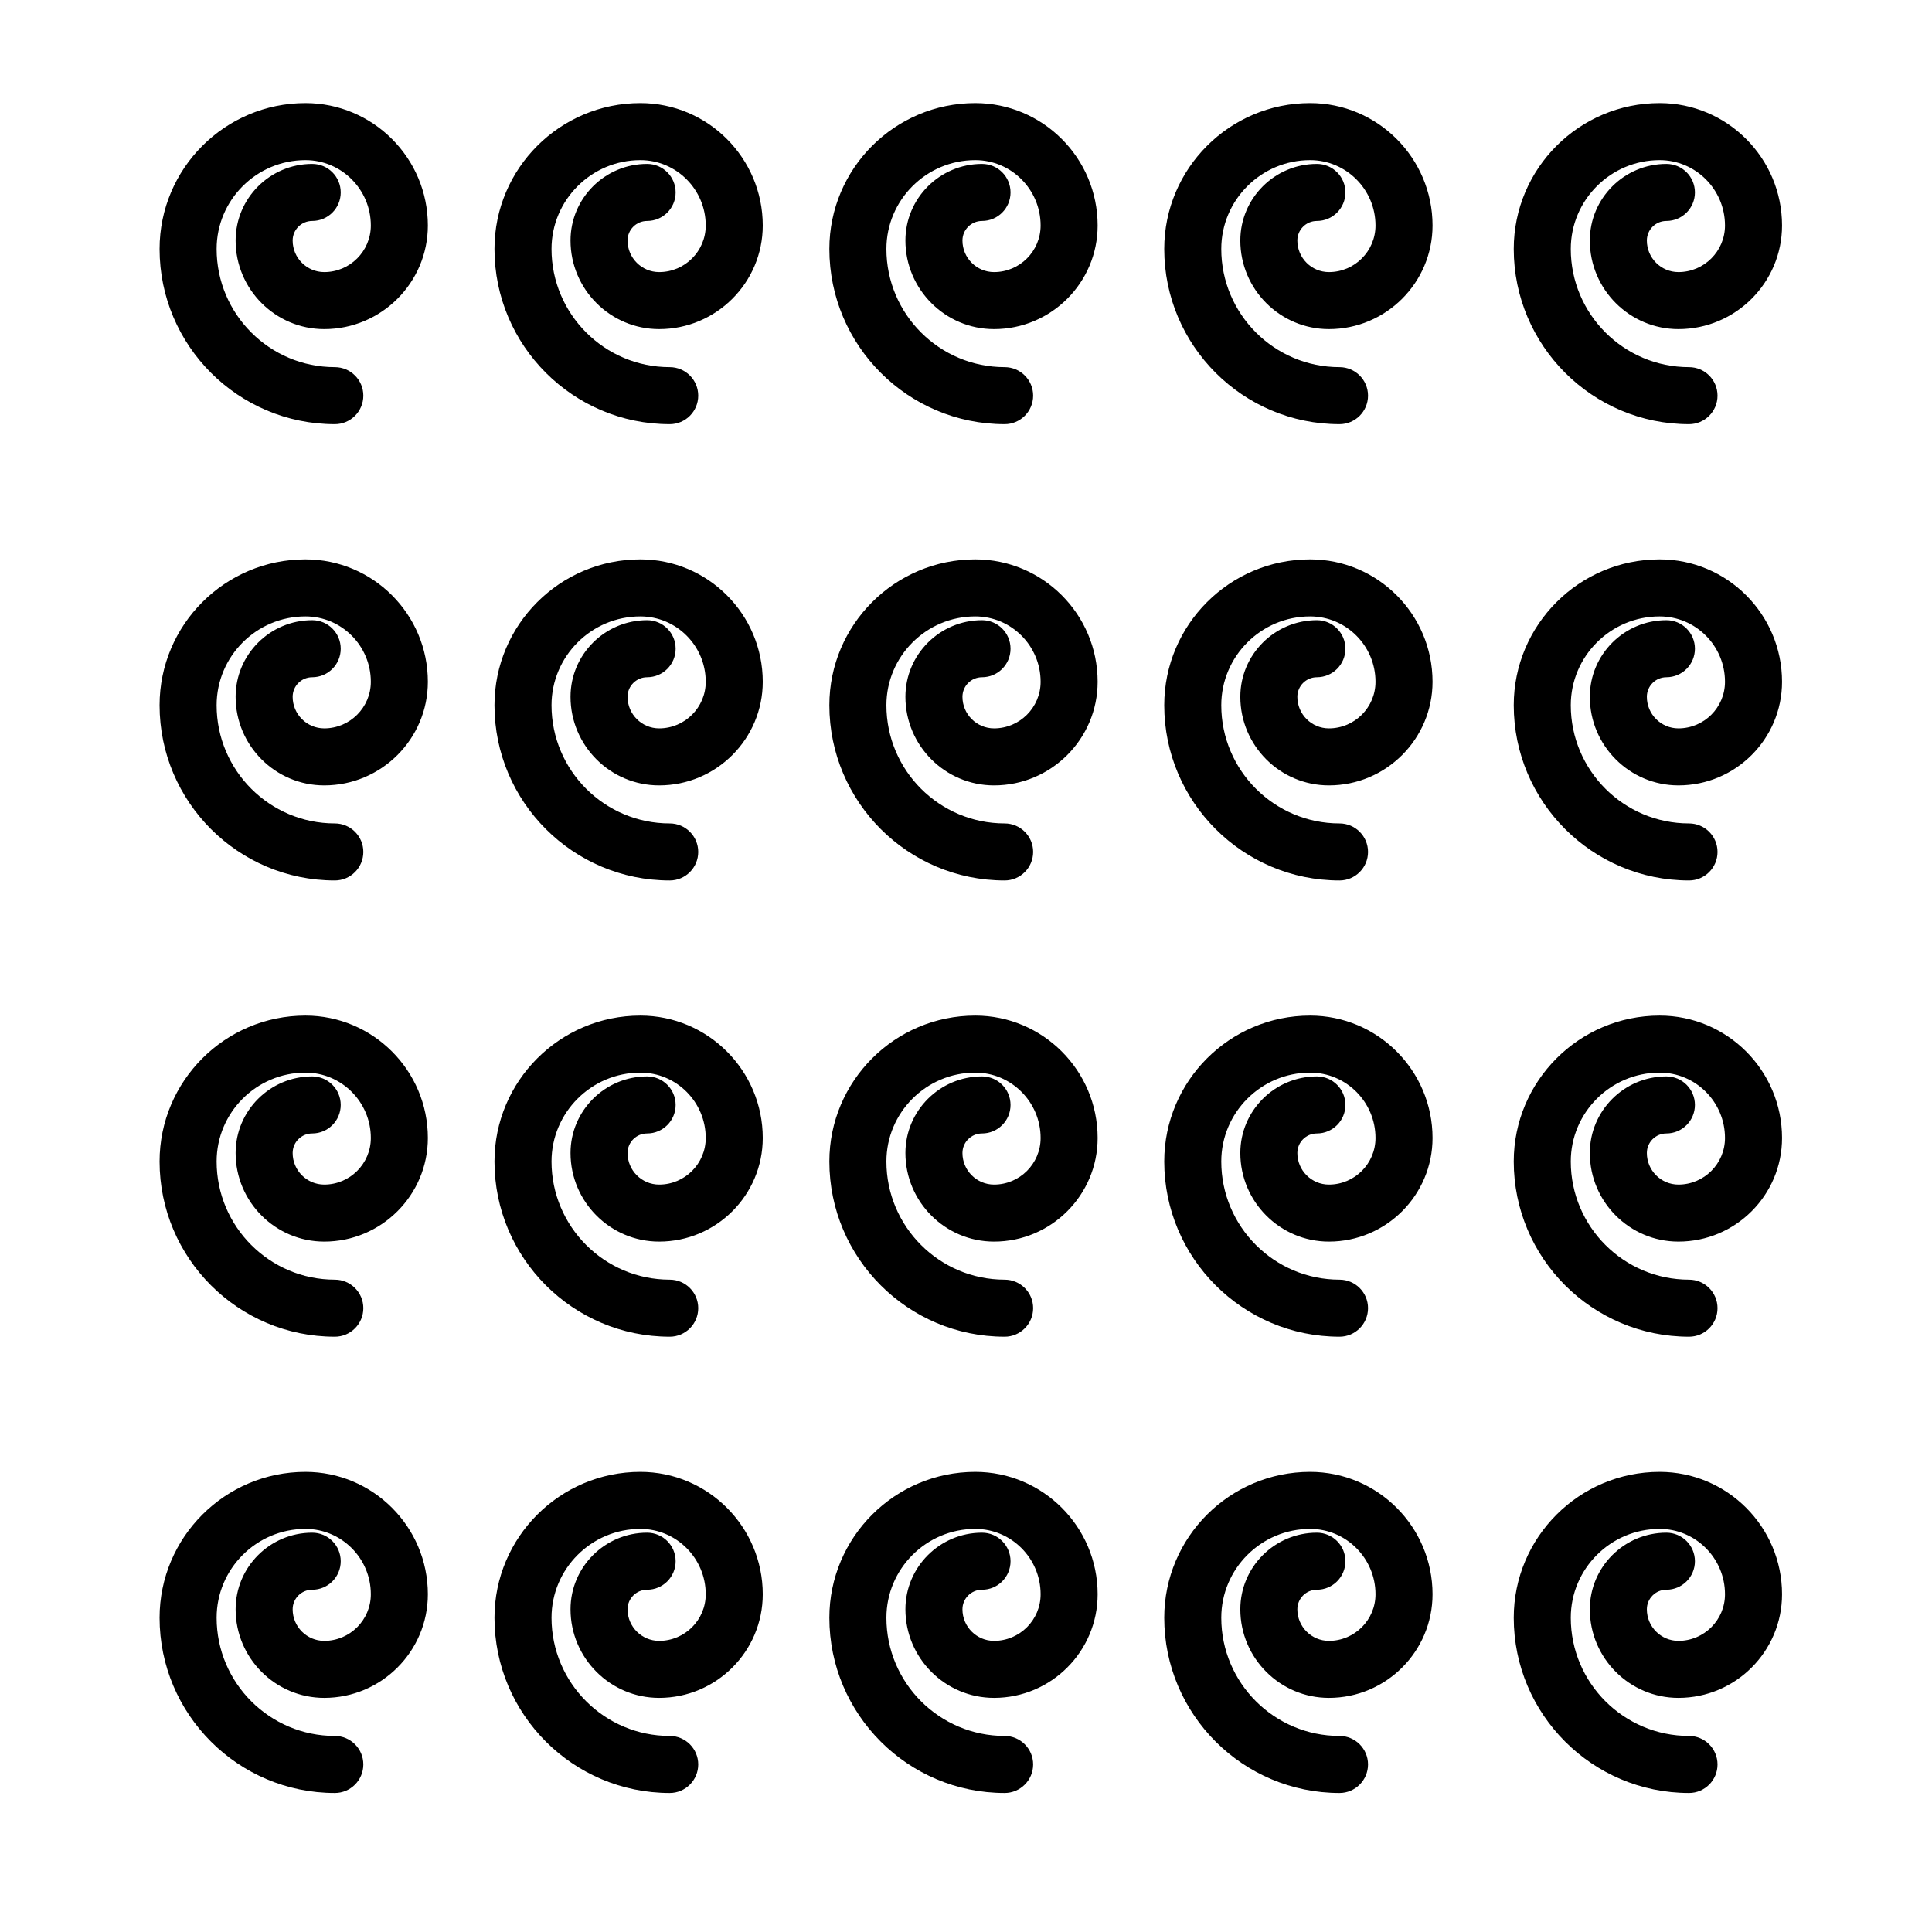
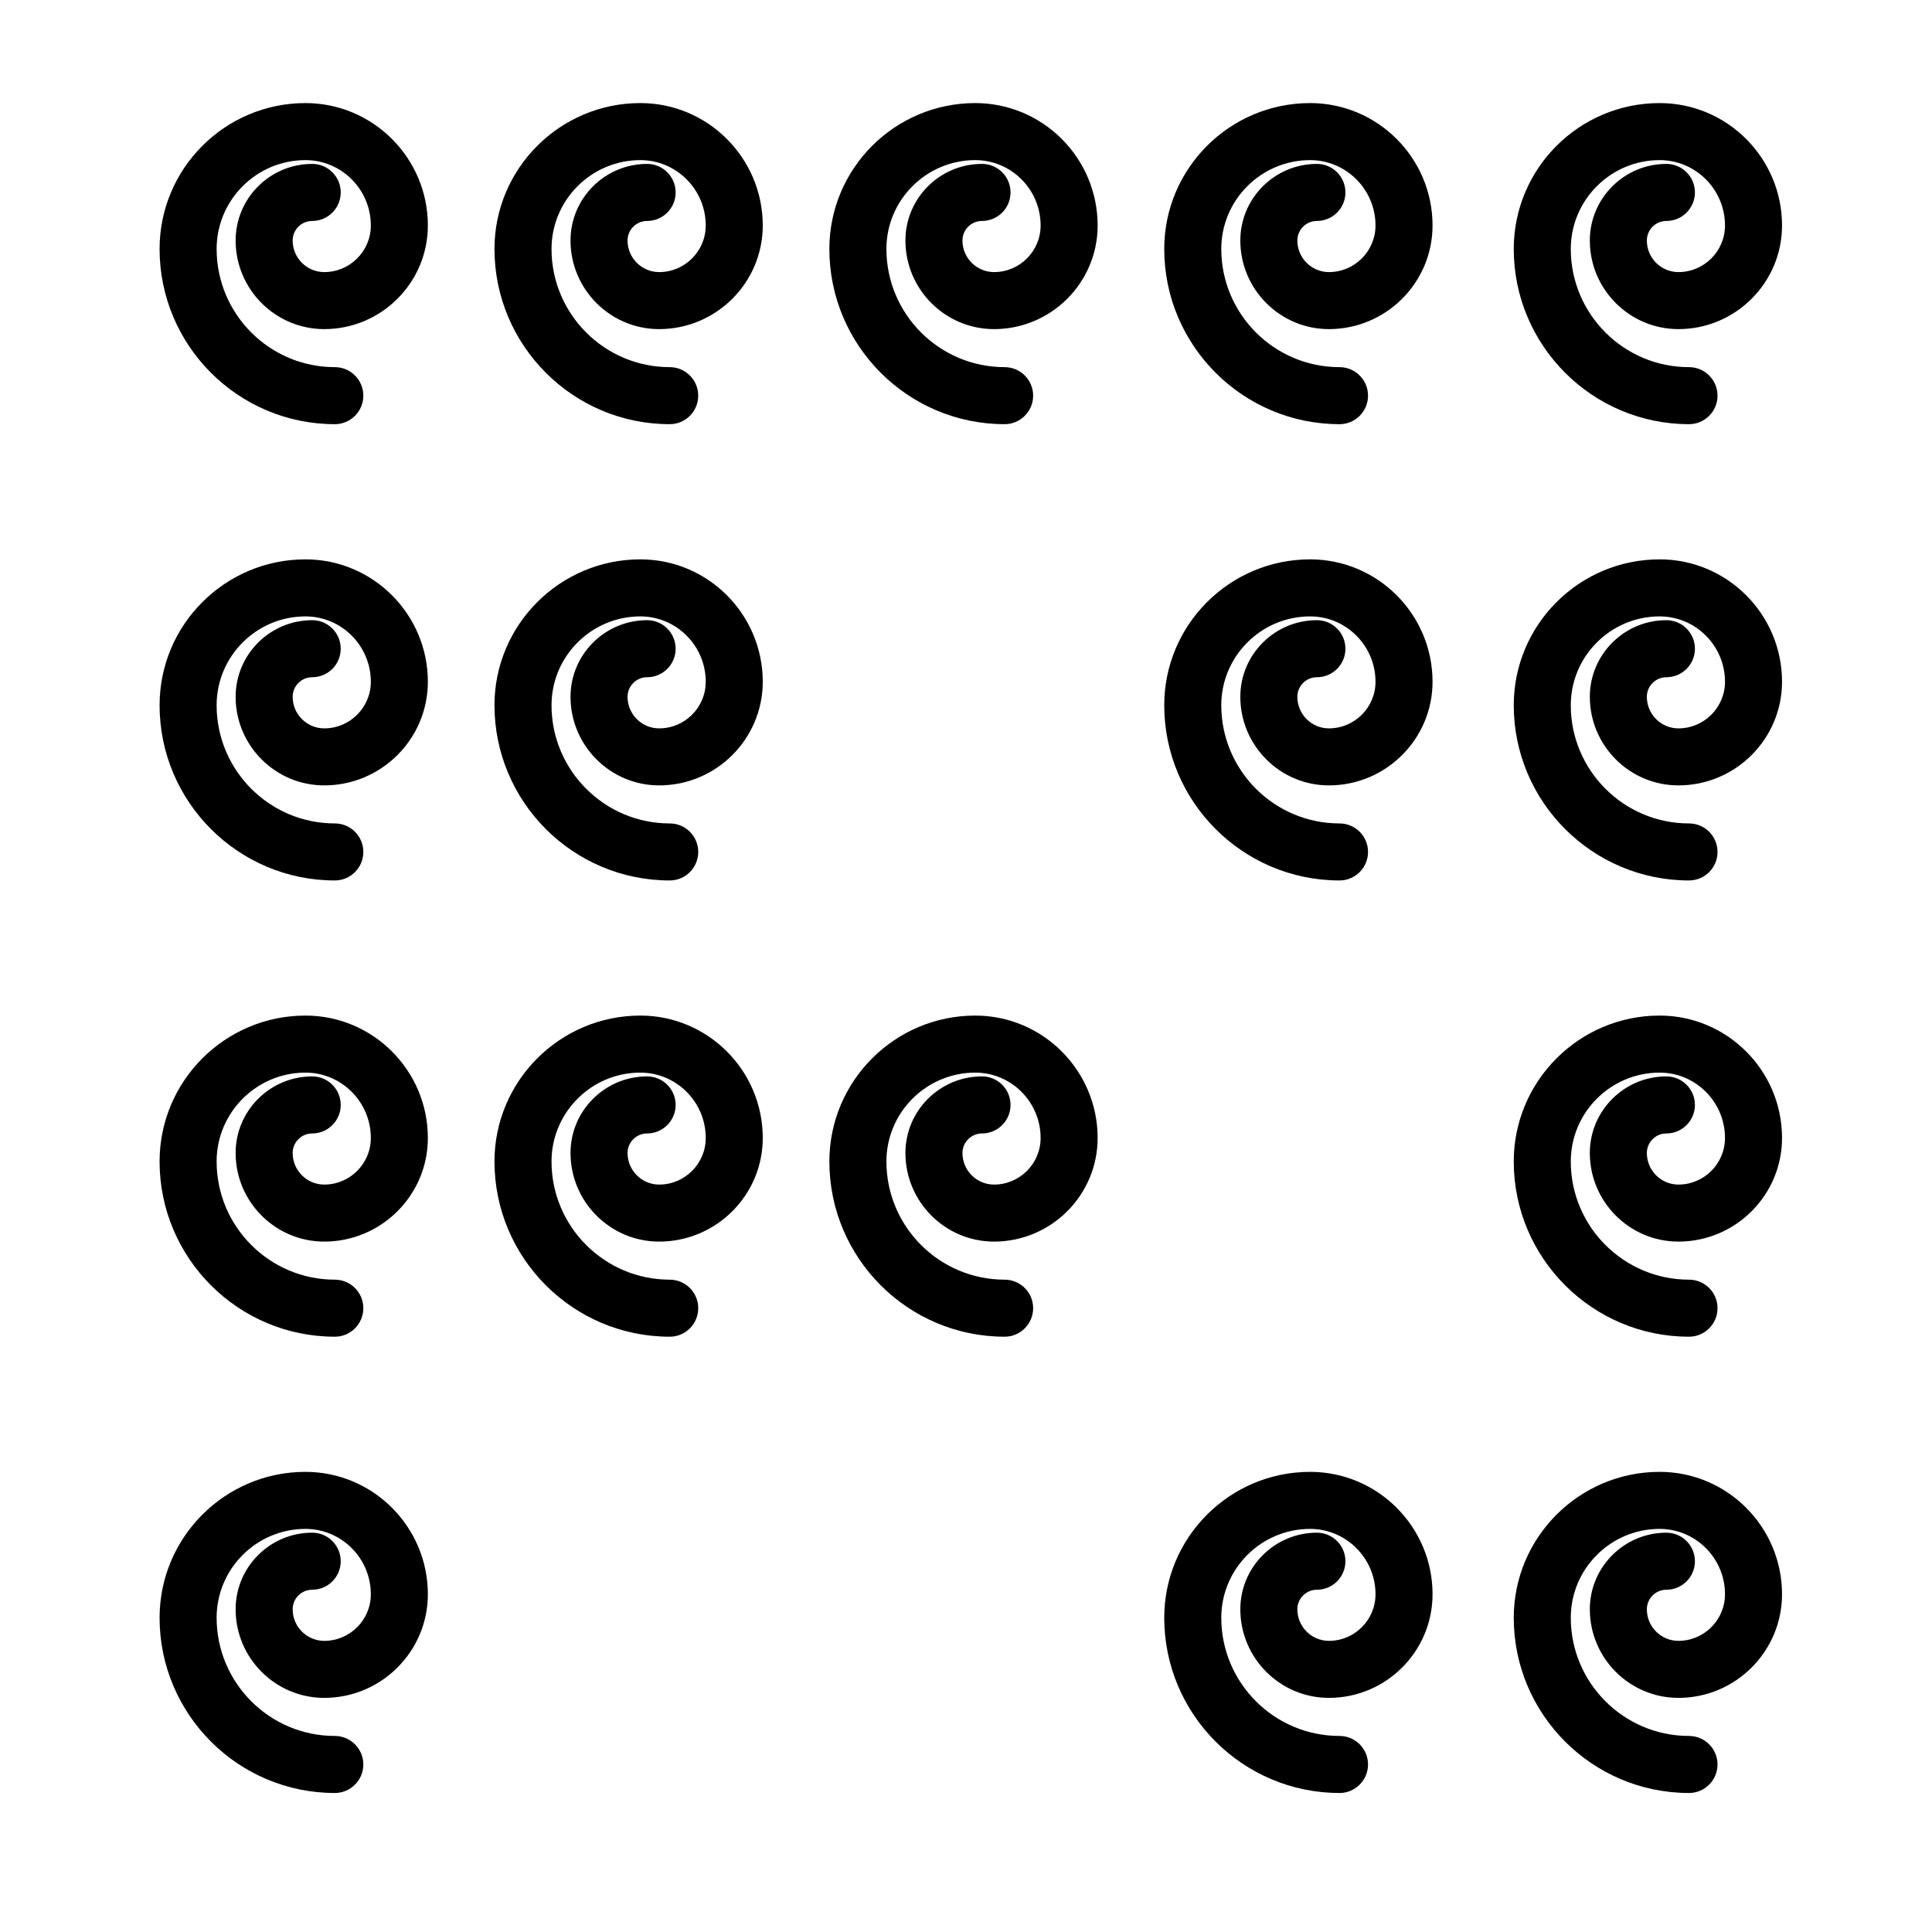
<svg xmlns="http://www.w3.org/2000/svg" fill="#000000" width="800px" height="800px" version="1.1" viewBox="144 144 512 512">
  <g>
    <path d="m232.73 256.41c-25.609 0-46.438-20.832-46.438-46.438 0-21.316 17.34-38.656 38.656-38.656 17.887 0 32.441 14.555 32.441 32.441 0 15.141-12.316 27.461-27.457 27.461-12.949 0-23.488-10.535-23.488-23.484 0-11.195 9.105-20.297 20.293-20.297 4.176 0 7.559 3.379 7.559 7.559 0 4.176-3.379 7.559-7.559 7.559-2.856 0-5.18 2.324-5.18 5.184 0 4.613 3.758 8.367 8.375 8.367 6.805 0 12.344-5.543 12.344-12.348 0-9.551-7.769-17.324-17.324-17.324-12.984 0-23.543 10.566-23.543 23.543 0 17.27 14.051 31.32 31.32 31.32 4.176 0 7.559 3.379 7.559 7.559-0.004 4.172-3.383 7.555-7.559 7.555z" />
    <path d="m321.48 256.41c-25.609 0-46.438-20.832-46.438-46.438 0-21.316 17.34-38.656 38.664-38.656 17.887 0 32.434 14.555 32.434 32.441 0 15.141-12.316 27.461-27.457 27.461-12.949 0-23.488-10.535-23.488-23.484 0-11.195 9.105-20.297 20.297-20.297 4.176 0 7.559 3.379 7.559 7.559 0 4.176-3.379 7.559-7.559 7.559-2.856 0-5.184 2.324-5.184 5.184 0 4.613 3.758 8.367 8.375 8.367 6.805 0 12.344-5.543 12.344-12.348 0-9.551-7.769-17.324-17.32-17.324-12.984 0-23.547 10.566-23.547 23.543 0 17.27 14.051 31.32 31.32 31.32 4.176 0 7.559 3.379 7.559 7.559-0.004 4.172-3.383 7.555-7.559 7.555z" />
    <path d="m410.23 256.41c-25.609 0-46.441-20.832-46.441-46.438 0-21.316 17.34-38.656 38.664-38.656 17.887 0 32.434 14.555 32.434 32.441 0 15.141-12.312 27.461-27.453 27.461-12.953 0-23.488-10.535-23.488-23.484 0-11.195 9.105-20.297 20.297-20.297 4.176 0 7.559 3.379 7.559 7.559 0 4.176-3.379 7.559-7.559 7.559-2.856 0-5.184 2.324-5.184 5.184 0 4.613 3.758 8.367 8.375 8.367 6.805 0 12.34-5.543 12.34-12.348 0-9.551-7.773-17.324-17.32-17.324-12.984 0-23.547 10.566-23.547 23.543 0 17.27 14.051 31.32 31.328 31.32 4.172 0 7.559 3.379 7.559 7.559-0.008 4.172-3.391 7.555-7.562 7.555z" />
    <path d="m498.98 256.41c-25.609 0-46.445-20.832-46.445-46.438 0-21.316 17.34-38.656 38.664-38.656 17.891 0 32.441 14.555 32.441 32.441 0 15.141-12.316 27.461-27.457 27.461-12.949 0-23.484-10.535-23.484-23.484 0-11.195 9.105-20.297 20.293-20.297 4.172 0 7.559 3.379 7.559 7.559 0 4.176-3.387 7.559-7.559 7.559-2.856 0-5.18 2.324-5.18 5.184 0 4.613 3.754 8.367 8.367 8.367 6.805 0 12.344-5.543 12.344-12.348 0-9.551-7.773-17.324-17.324-17.324-12.984 0-23.547 10.566-23.547 23.543 0 17.27 14.055 31.32 31.332 31.32 4.172 0 7.559 3.379 7.559 7.559-0.004 4.172-3.391 7.555-7.562 7.555z" />
    <path d="m591.6 256.41c-25.609 0-46.441-20.832-46.441-46.438 0-21.316 17.34-38.656 38.664-38.656 17.887 0 32.434 14.555 32.434 32.441 0 15.141-12.312 27.461-27.453 27.461-12.949 0-23.484-10.535-23.484-23.484 0-11.195 9.105-20.297 20.293-20.297 4.172 0 7.559 3.379 7.559 7.559 0 4.176-3.387 7.559-7.559 7.559-2.856 0-5.18 2.324-5.18 5.184 0 4.613 3.754 8.367 8.367 8.367 6.805 0 12.34-5.543 12.34-12.348 0-9.551-7.773-17.324-17.32-17.324-12.984 0-23.547 10.566-23.547 23.543 0 17.27 14.051 31.32 31.328 31.32 4.172 0 7.559 3.379 7.559 7.559 0 4.172-3.387 7.555-7.559 7.555z" />
    <path d="m232.73 377.33c-25.609 0-46.438-20.832-46.438-46.438 0-21.316 17.34-38.656 38.656-38.656 17.887 0 32.441 14.555 32.441 32.441 0 15.141-12.316 27.461-27.457 27.461-12.949 0-23.488-10.535-23.488-23.484 0-11.195 9.105-20.297 20.293-20.297 4.176 0 7.559 3.379 7.559 7.559 0 4.176-3.379 7.559-7.559 7.559-2.856 0-5.18 2.324-5.18 5.184 0 4.613 3.758 8.367 8.375 8.367 6.805 0 12.344-5.543 12.344-12.348 0-9.551-7.769-17.324-17.324-17.324-12.984 0-23.543 10.566-23.543 23.543 0 17.27 14.051 31.32 31.32 31.32 4.176 0 7.559 3.379 7.559 7.559-0.004 4.172-3.383 7.555-7.559 7.555z" />
    <path d="m321.48 377.33c-25.609 0-46.438-20.832-46.438-46.438 0-21.316 17.34-38.656 38.664-38.656 17.887 0 32.434 14.555 32.434 32.441 0 15.141-12.316 27.461-27.457 27.461-12.949 0-23.488-10.535-23.488-23.484 0-11.195 9.105-20.297 20.297-20.297 4.176 0 7.559 3.379 7.559 7.559 0 4.176-3.379 7.559-7.559 7.559-2.856 0-5.184 2.324-5.184 5.184 0 4.613 3.758 8.367 8.375 8.367 6.805 0 12.344-5.543 12.344-12.348 0-9.551-7.769-17.324-17.32-17.324-12.984 0-23.547 10.566-23.547 23.543 0 17.27 14.051 31.32 31.32 31.32 4.176 0 7.559 3.379 7.559 7.559-0.004 4.172-3.383 7.555-7.559 7.555z" />
-     <path d="m410.23 377.33c-25.609 0-46.441-20.832-46.441-46.438 0-21.316 17.34-38.656 38.664-38.656 17.887 0 32.434 14.555 32.434 32.441 0 15.141-12.312 27.461-27.453 27.461-12.953 0-23.488-10.535-23.488-23.484 0-11.195 9.105-20.297 20.297-20.297 4.176 0 7.559 3.379 7.559 7.559 0 4.176-3.379 7.559-7.559 7.559-2.856 0-5.184 2.324-5.184 5.184 0 4.613 3.758 8.367 8.375 8.367 6.805 0 12.34-5.543 12.34-12.348 0-9.551-7.773-17.324-17.32-17.324-12.984 0-23.547 10.566-23.547 23.543 0 17.27 14.051 31.32 31.328 31.32 4.172 0 7.559 3.379 7.559 7.559-0.008 4.172-3.391 7.555-7.562 7.555z" />
+     <path d="m410.23 377.33z" />
    <path d="m498.98 377.33c-25.609 0-46.445-20.832-46.445-46.438 0-21.316 17.34-38.656 38.664-38.656 17.891 0 32.441 14.555 32.441 32.441 0 15.141-12.316 27.461-27.457 27.461-12.949 0-23.484-10.535-23.484-23.484 0-11.195 9.105-20.297 20.293-20.297 4.172 0 7.559 3.379 7.559 7.559 0 4.176-3.387 7.559-7.559 7.559-2.856 0-5.18 2.324-5.18 5.184 0 4.613 3.754 8.367 8.367 8.367 6.805 0 12.344-5.543 12.344-12.348 0-9.551-7.773-17.324-17.324-17.324-12.984 0-23.547 10.566-23.547 23.543 0 17.27 14.055 31.32 31.332 31.32 4.172 0 7.559 3.379 7.559 7.559-0.004 4.172-3.391 7.555-7.562 7.555z" />
    <path d="m591.6 377.33c-25.609 0-46.441-20.832-46.441-46.438 0-21.316 17.34-38.656 38.664-38.656 17.887 0 32.434 14.555 32.434 32.441 0 15.141-12.312 27.461-27.453 27.461-12.949 0-23.484-10.535-23.484-23.484 0-11.195 9.105-20.297 20.293-20.297 4.172 0 7.559 3.379 7.559 7.559 0 4.176-3.387 7.559-7.559 7.559-2.856 0-5.18 2.324-5.18 5.184 0 4.613 3.754 8.367 8.367 8.367 6.805 0 12.34-5.543 12.34-12.348 0-9.551-7.773-17.324-17.32-17.324-12.984 0-23.547 10.566-23.547 23.543 0 17.27 14.051 31.32 31.328 31.32 4.172 0 7.559 3.379 7.559 7.559 0 4.172-3.387 7.555-7.559 7.555z" />
    <path d="m232.73 498.24c-25.609 0-46.438-20.832-46.438-46.438 0-21.316 17.34-38.664 38.656-38.664 17.887 0 32.441 14.555 32.441 32.441 0 15.141-12.316 27.457-27.457 27.457-12.949 0-23.488-10.535-23.488-23.484 0-11.195 9.105-20.293 20.293-20.293 4.176 0 7.559 3.387 7.559 7.559 0 4.172-3.379 7.559-7.559 7.559-2.856 0-5.18 2.324-5.18 5.18 0 4.613 3.758 8.367 8.375 8.367 6.805 0 12.344-5.543 12.344-12.344 0-9.551-7.769-17.324-17.324-17.324-12.984 0-23.543 10.566-23.543 23.547 0 17.27 14.051 31.32 31.32 31.32 4.176 0 7.559 3.387 7.559 7.559-0.004 4.172-3.383 7.559-7.559 7.559z" />
    <path d="m321.48 498.24c-25.609 0-46.438-20.832-46.438-46.438 0-21.316 17.34-38.664 38.664-38.664 17.887 0 32.434 14.555 32.434 32.441 0 15.141-12.316 27.457-27.457 27.457-12.949 0-23.488-10.535-23.488-23.484 0-11.195 9.105-20.293 20.297-20.293 4.176 0 7.559 3.387 7.559 7.559 0 4.172-3.379 7.559-7.559 7.559-2.856 0-5.184 2.324-5.184 5.18 0 4.613 3.758 8.367 8.375 8.367 6.805 0 12.344-5.543 12.344-12.344 0-9.551-7.769-17.324-17.32-17.324-12.984 0-23.547 10.566-23.547 23.547 0 17.27 14.051 31.32 31.32 31.32 4.176 0 7.559 3.387 7.559 7.559-0.004 4.172-3.383 7.559-7.559 7.559z" />
    <path d="m410.23 498.24c-25.609 0-46.441-20.832-46.441-46.438 0-21.316 17.34-38.664 38.664-38.664 17.887 0 32.434 14.555 32.434 32.441 0 15.141-12.312 27.457-27.453 27.457-12.953 0-23.488-10.535-23.488-23.484 0-11.195 9.105-20.293 20.297-20.293 4.176 0 7.559 3.387 7.559 7.559 0 4.172-3.379 7.559-7.559 7.559-2.856 0-5.184 2.324-5.184 5.18 0 4.613 3.758 8.367 8.375 8.367 6.805 0 12.34-5.543 12.34-12.344 0-9.551-7.773-17.324-17.32-17.324-12.984 0-23.547 10.566-23.547 23.547 0 17.27 14.051 31.32 31.328 31.32 4.172 0 7.559 3.387 7.559 7.559-0.008 4.172-3.391 7.559-7.562 7.559z" />
-     <path d="m498.98 498.24c-25.609 0-46.445-20.832-46.445-46.438 0-21.316 17.34-38.664 38.664-38.664 17.891 0 32.441 14.555 32.441 32.441 0 15.141-12.316 27.457-27.457 27.457-12.949 0-23.484-10.535-23.484-23.484 0-11.195 9.105-20.293 20.293-20.293 4.172 0 7.559 3.387 7.559 7.559 0 4.172-3.387 7.559-7.559 7.559-2.856 0-5.18 2.324-5.18 5.18 0 4.613 3.754 8.367 8.367 8.367 6.805 0 12.344-5.543 12.344-12.344 0-9.551-7.773-17.324-17.324-17.324-12.984 0-23.547 10.566-23.547 23.547 0 17.27 14.055 31.32 31.332 31.32 4.172 0 7.559 3.387 7.559 7.559-0.004 4.172-3.391 7.559-7.562 7.559z" />
    <path d="m591.6 498.24c-25.609 0-46.441-20.832-46.441-46.438 0-21.316 17.34-38.664 38.664-38.664 17.887 0 32.434 14.555 32.434 32.441 0 15.141-12.312 27.457-27.453 27.457-12.949 0-23.484-10.535-23.484-23.484 0-11.195 9.105-20.293 20.293-20.293 4.172 0 7.559 3.387 7.559 7.559 0 4.172-3.387 7.559-7.559 7.559-2.856 0-5.18 2.324-5.18 5.18 0 4.613 3.754 8.367 8.367 8.367 6.805 0 12.34-5.543 12.34-12.344 0-9.551-7.773-17.324-17.32-17.324-12.984 0-23.547 10.566-23.547 23.547 0 17.27 14.051 31.32 31.328 31.32 4.172 0 7.559 3.387 7.559 7.559s-3.387 7.559-7.559 7.559z" />
    <path d="m232.73 619.16c-25.609 0-46.438-20.832-46.438-46.438 0-21.316 17.34-38.664 38.656-38.664 17.887 0 32.441 14.555 32.441 32.441 0 15.141-12.316 27.457-27.457 27.457-12.949 0-23.488-10.535-23.488-23.484 0-11.195 9.105-20.293 20.293-20.293 4.176 0 7.559 3.387 7.559 7.559s-3.379 7.559-7.559 7.559c-2.856 0-5.18 2.324-5.18 5.18 0 4.613 3.758 8.367 8.375 8.367 6.805 0 12.344-5.543 12.344-12.344 0-9.551-7.769-17.324-17.324-17.324-12.984 0-23.543 10.566-23.543 23.547 0 17.27 14.051 31.32 31.32 31.32 4.176 0 7.559 3.387 7.559 7.559-0.004 4.172-3.383 7.559-7.559 7.559z" />
-     <path d="m321.48 619.16c-25.609 0-46.438-20.832-46.438-46.438 0-21.316 17.34-38.664 38.664-38.664 17.887 0 32.434 14.555 32.434 32.441 0 15.141-12.316 27.457-27.457 27.457-12.949 0-23.488-10.535-23.488-23.484 0-11.195 9.105-20.293 20.297-20.293 4.176 0 7.559 3.387 7.559 7.559s-3.379 7.559-7.559 7.559c-2.856 0-5.184 2.324-5.184 5.18 0 4.613 3.758 8.367 8.375 8.367 6.805 0 12.344-5.543 12.344-12.344 0-9.551-7.769-17.324-17.32-17.324-12.984 0-23.547 10.566-23.547 23.547 0 17.27 14.051 31.32 31.32 31.32 4.176 0 7.559 3.387 7.559 7.559-0.004 4.172-3.383 7.559-7.559 7.559z" />
-     <path d="m410.23 619.16c-25.609 0-46.441-20.832-46.441-46.438 0-21.316 17.34-38.664 38.664-38.664 17.887 0 32.434 14.555 32.434 32.441 0 15.141-12.312 27.457-27.453 27.457-12.953 0-23.488-10.535-23.488-23.484 0-11.195 9.105-20.293 20.297-20.293 4.176 0 7.559 3.387 7.559 7.559s-3.379 7.559-7.559 7.559c-2.856 0-5.184 2.324-5.184 5.18 0 4.613 3.758 8.367 8.375 8.367 6.805 0 12.34-5.543 12.34-12.344 0-9.551-7.773-17.324-17.32-17.324-12.984 0-23.547 10.566-23.547 23.547 0 17.27 14.051 31.32 31.328 31.32 4.172 0 7.559 3.387 7.559 7.559-0.008 4.172-3.391 7.559-7.562 7.559z" />
    <path d="m498.98 619.16c-25.609 0-46.445-20.832-46.445-46.438 0-21.316 17.34-38.664 38.664-38.664 17.891 0 32.441 14.555 32.441 32.441 0 15.141-12.316 27.457-27.457 27.457-12.949 0-23.484-10.535-23.484-23.484 0-11.195 9.105-20.293 20.293-20.293 4.172 0 7.559 3.387 7.559 7.559s-3.387 7.559-7.559 7.559c-2.856 0-5.18 2.324-5.18 5.18 0 4.613 3.754 8.367 8.367 8.367 6.805 0 12.344-5.543 12.344-12.344 0-9.551-7.773-17.324-17.324-17.324-12.984 0-23.547 10.566-23.547 23.547 0 17.27 14.055 31.32 31.332 31.32 4.172 0 7.559 3.387 7.559 7.559-0.004 4.172-3.391 7.559-7.562 7.559z" />
    <path d="m591.6 619.16c-25.609 0-46.441-20.832-46.441-46.438 0-21.316 17.34-38.664 38.664-38.664 17.887 0 32.434 14.555 32.434 32.441 0 15.141-12.312 27.457-27.453 27.457-12.949 0-23.484-10.535-23.484-23.484 0-11.195 9.105-20.293 20.293-20.293 4.172 0 7.559 3.387 7.559 7.559s-3.387 7.559-7.559 7.559c-2.856 0-5.18 2.324-5.18 5.18 0 4.613 3.754 8.367 8.367 8.367 6.805 0 12.34-5.543 12.34-12.344 0-9.551-7.773-17.324-17.32-17.324-12.984 0-23.547 10.566-23.547 23.547 0 17.27 14.051 31.32 31.328 31.32 4.172 0 7.559 3.387 7.559 7.559s-3.387 7.559-7.559 7.559z" />
  </g>
</svg>